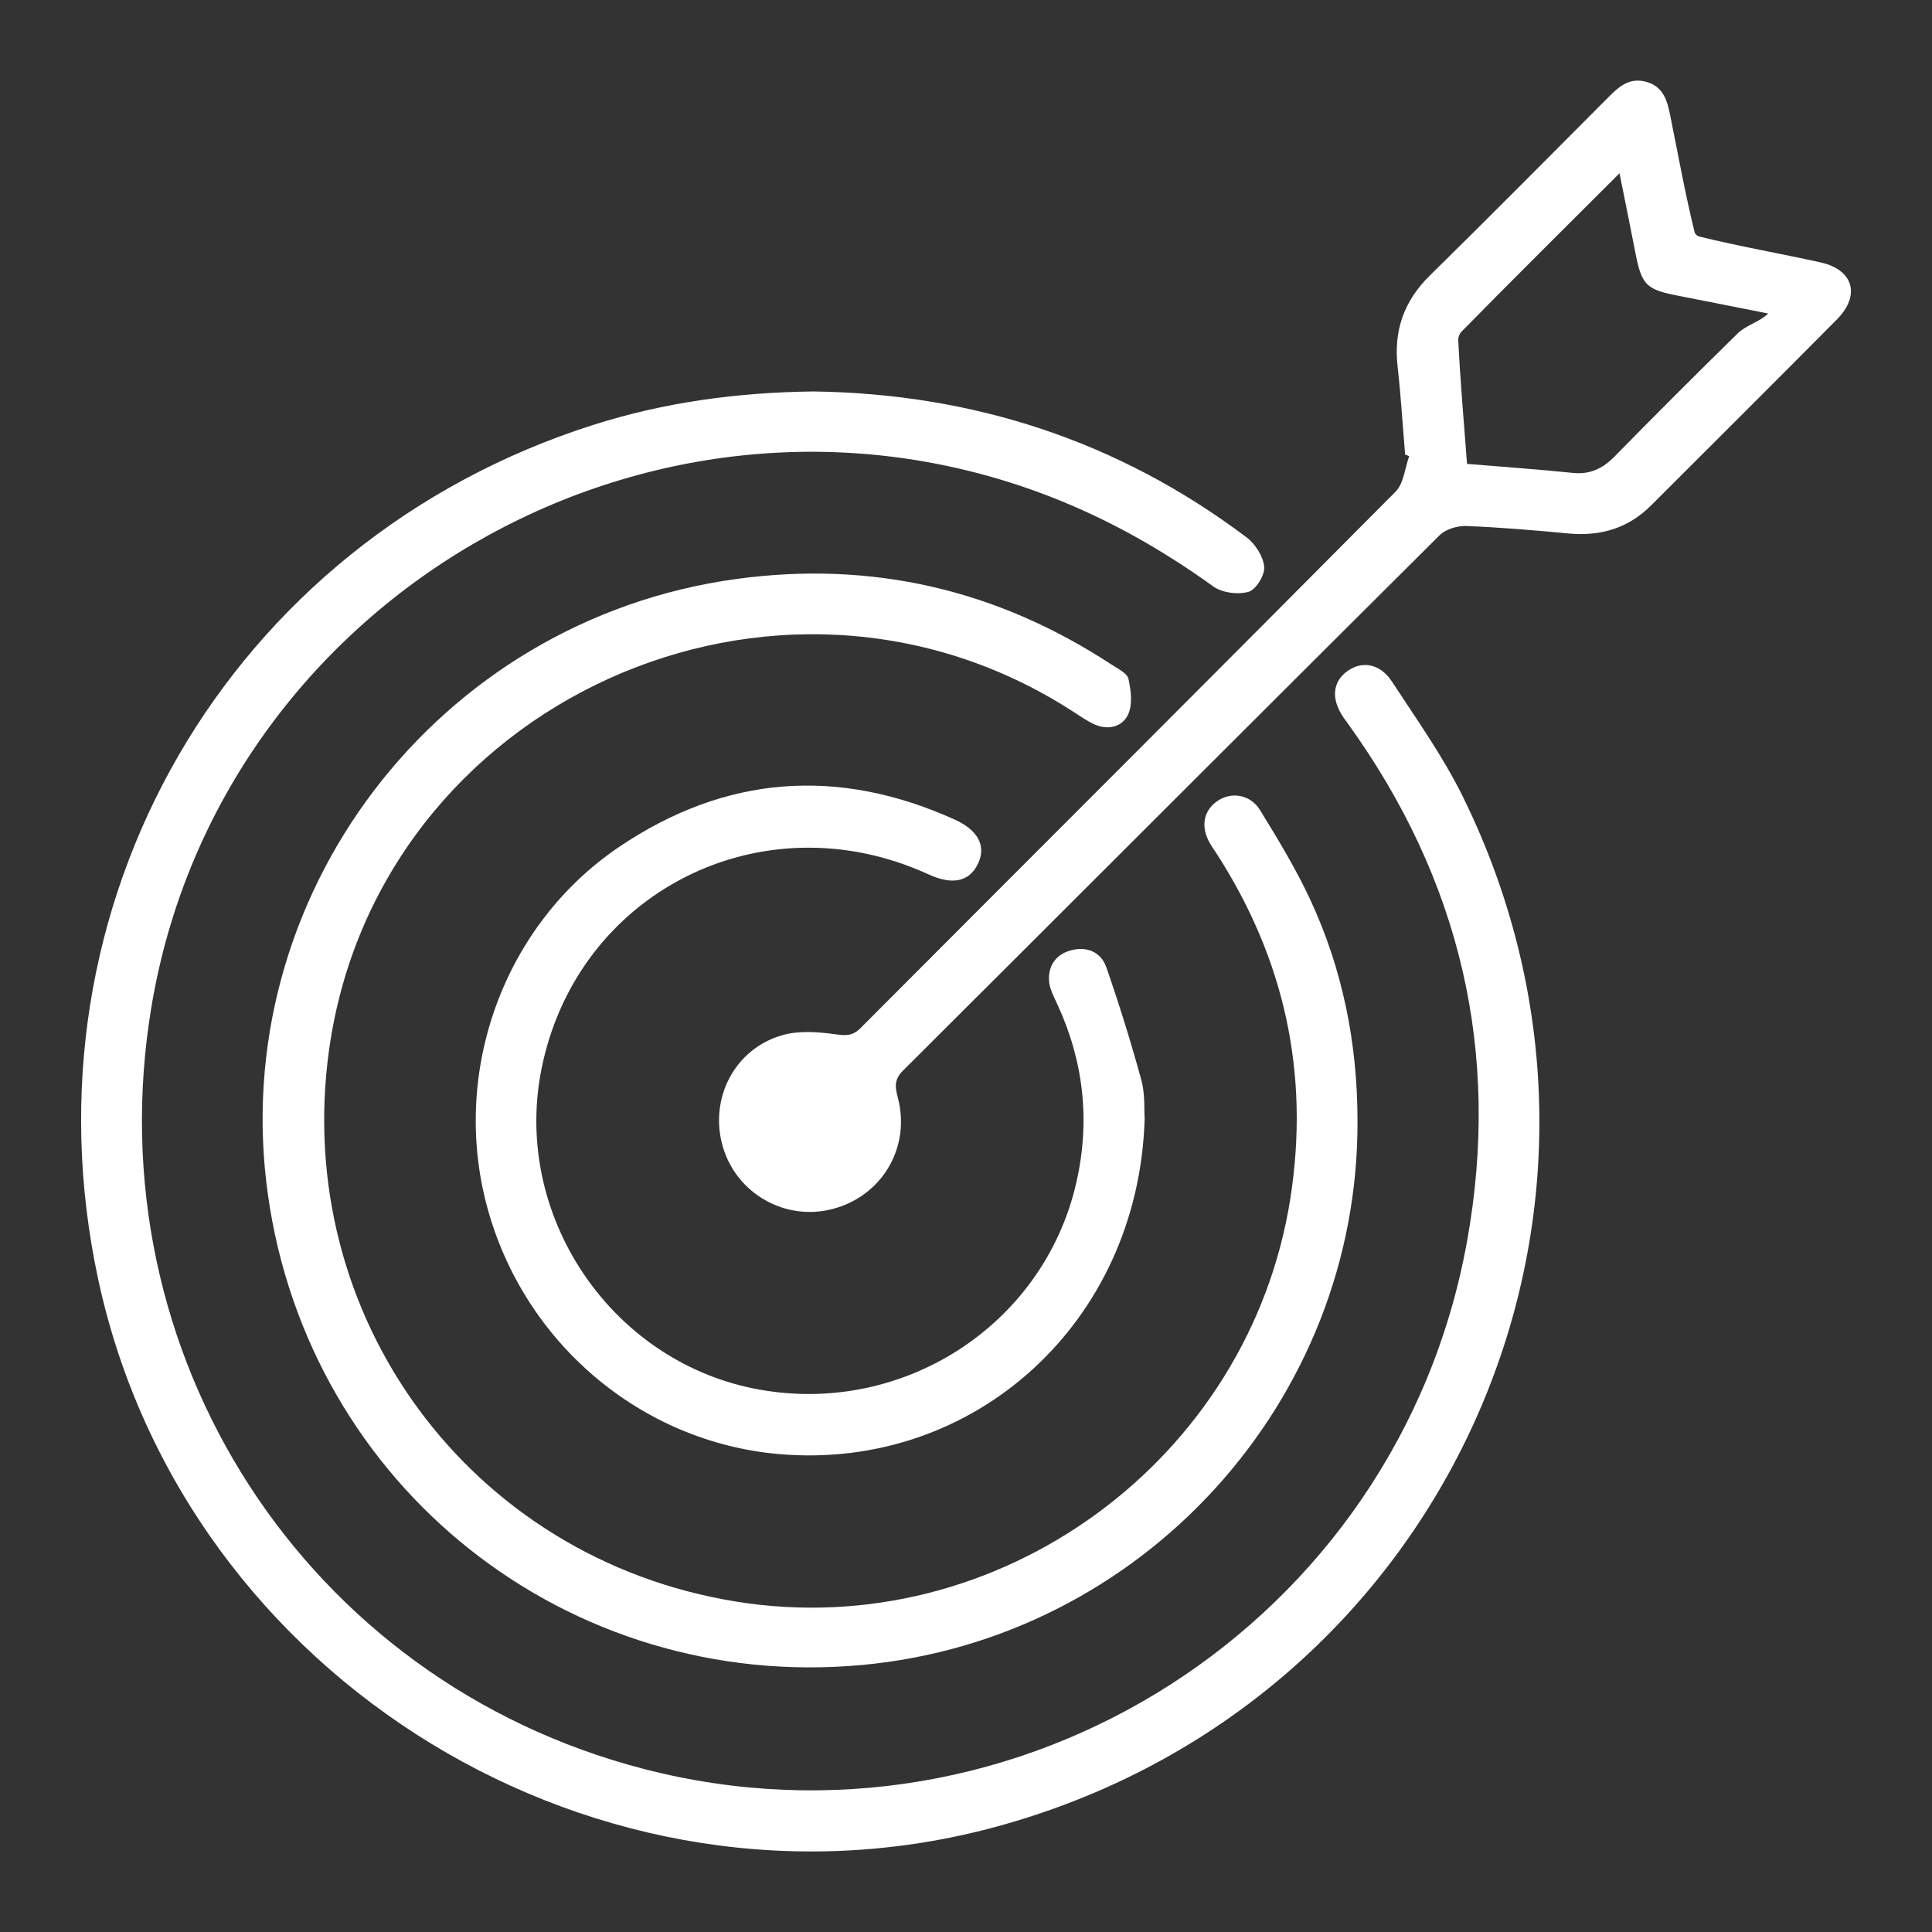
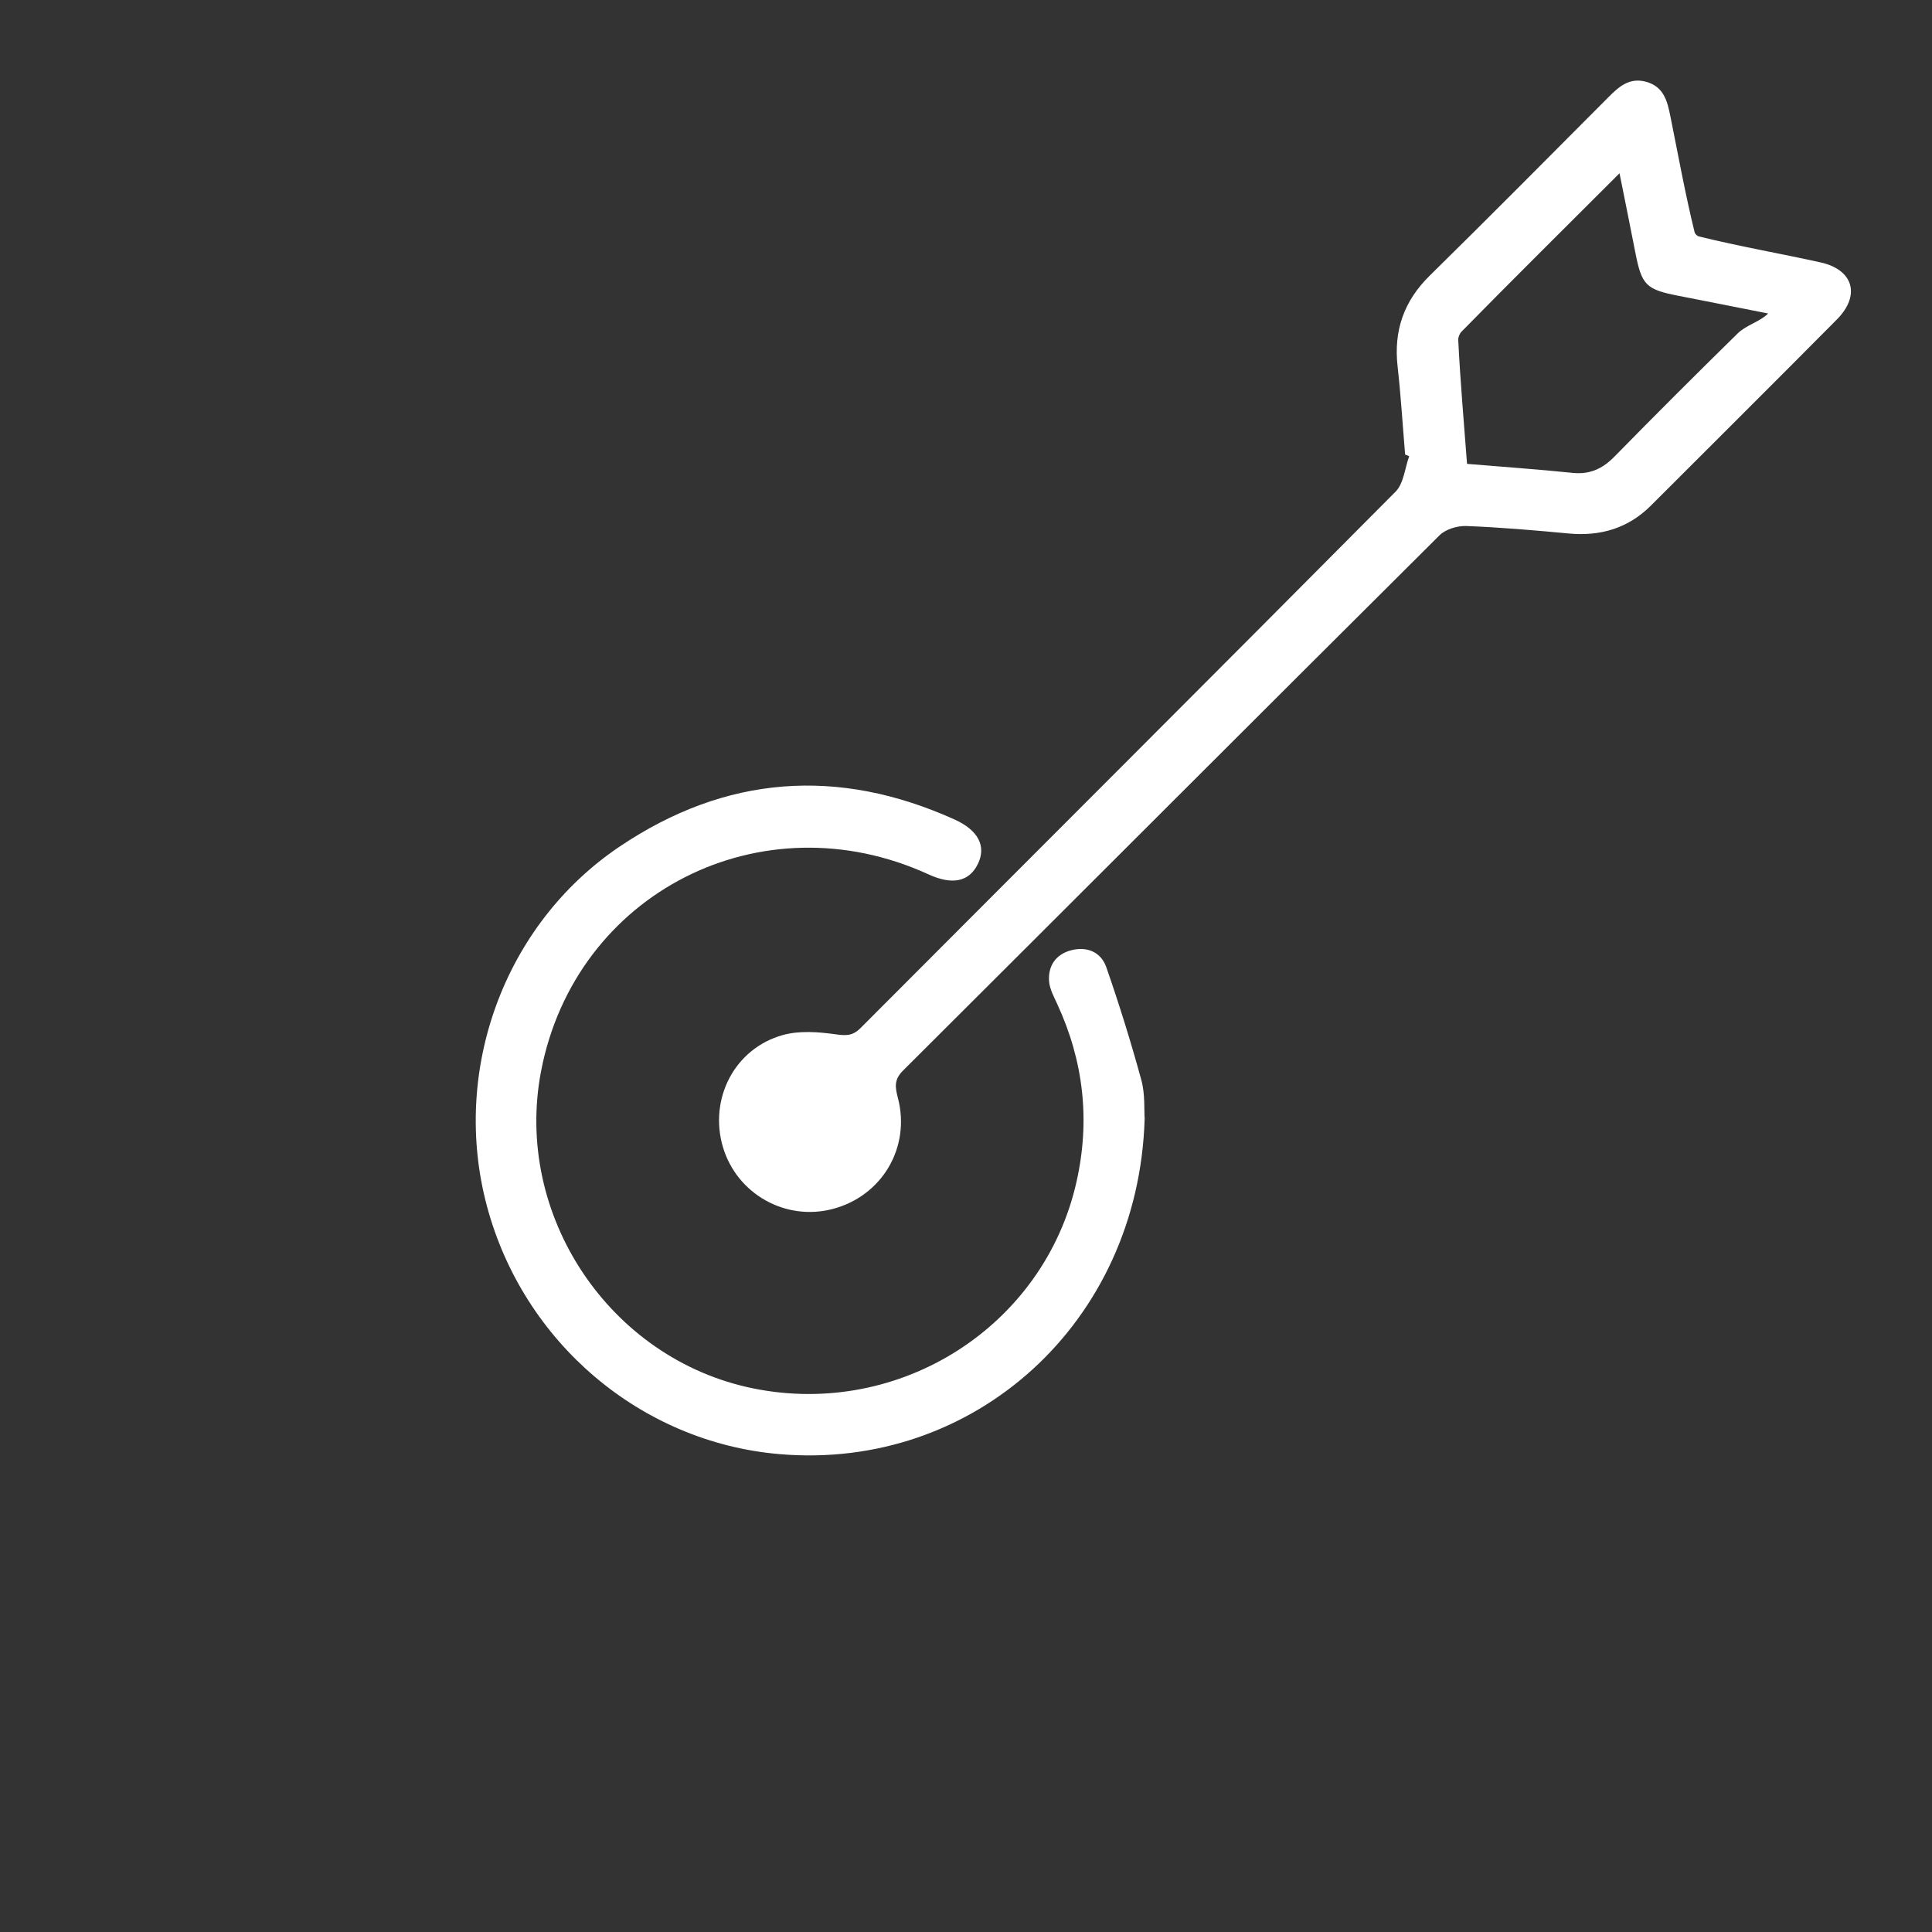
<svg xmlns="http://www.w3.org/2000/svg" id="Layer_1" data-name="Layer 1" viewBox="0 0 512 512">
  <rect x="0" y="0" width="512" height="512" fill="#333333" stroke="none" />
  <defs>
    <style>
      .cls-1 {
        fill: #fff;
      }
    </style>
  </defs>
-   <path class="cls-1" d="m215.56,103.74c41.98.56,80.68,12.94,114.82,38.69,2.31,1.74,4.4,5.06,4.65,7.81.2,2.17-2.19,6.04-4.16,6.6-2.81.8-7,.27-9.35-1.43-14.5-10.46-29.94-19.02-46.76-25.13-103.07-37.45-216.68,28.69-234.64,136.6-15.29,91.87,40.78,178.64,130.47,201.9,99.32,25.76,199.97-38.61,218.2-139.85,9-50-1.77-95.72-31.44-136.97-.42-.59-.86-1.17-1.27-1.76-3.4-4.94-2.99-9.55,1.08-12.42,3.86-2.72,8.62-1.91,11.71,2.83,6.52,10,13.54,19.82,18.79,30.49,54.31,110.34-4.91,240.77-123.72,273.02-104.69,28.42-214.96-38.76-237.88-144.91C4.62,239.96,60.4,143.48,157.1,112.64c18.79-5.99,38.13-8.65,58.46-8.9Z" />
-   <path class="cls-1" d="m359.75,296.9c.39,74.41-57.04,137.5-131.36,144.34-77.86,7.16-146.45-47.12-157.38-124.57-11.14-78.88,44.61-152.35,124.11-163.23,35.92-4.92,69.15,2.8,99.49,22.71,1.65,1.08,4.1,2.25,4.44,3.76.68,3.06,1.14,6.84-.11,9.48-1.53,3.25-5.34,4.23-9,2.53-1.96-.91-3.75-2.17-5.58-3.35-78.22-50.61-184.25-2.45-197.14,89.56-9.91,70.77,37.4,134.94,107.87,146.31,69.4,11.2,136.06-37.38,146.89-106.99,5.13-32.98-1.58-63.37-19.64-91.35-.59-.91-1.24-1.79-1.77-2.74-2.42-4.32-1.64-8.51,2-11.05,3.68-2.57,8.75-1.85,11.37,2.4,4.73,7.7,9.46,15.48,13.27,23.66,8.61,18.49,12.52,38.13,12.54,58.54Z" />
  <path class="cls-1" d="m372.37,120.45c-.65-7.77-1.12-15.56-1.99-23.31-1.07-9.5,1.64-17.35,8.53-24.11,15.92-15.64,31.62-31.5,47.37-47.3,2.77-2.78,5.54-5.26,9.94-4.06,4.73,1.29,5.65,5.17,6.45,9.15,2.07,10.24,3.92,20.54,6.41,30.68.13.51.65,1.03,1.16,1.16,10.66,2.64,21.51,4.5,32.23,6.88,8.71,1.93,10.67,8.73,4.32,15.13-16.35,16.49-32.82,32.86-49.24,49.28-6.06,6.06-13.4,8.22-21.85,7.43-9.03-.85-18.07-1.63-27.12-1.98-2.36-.09-5.47.85-7.1,2.47-47.46,47.21-94.75,94.59-142.16,141.84-2.39,2.38-2.13,4.33-1.38,7.19,3.47,13.18-4.2,26.07-17.27,29.49-12.52,3.29-25.42-4-29.09-16.43-3.76-12.75,3.09-26.12,15.91-29.67,4.34-1.2,9.32-.83,13.87-.2,2.77.38,4.55.5,6.67-1.62,47.27-47.4,94.66-94.68,141.82-142.18,2.16-2.18,2.45-6.22,3.6-9.4l-1.11-.44Zm96.2-37.37c-7.87-1.54-15.74-3.14-23.61-4.66-8.81-1.7-9.9-2.81-11.62-11.71-1.29-6.64-2.65-13.27-4.15-20.79-14.56,14.54-28.32,28.17-41.91,42.01-.49.5-.86,1.48-.83,2.18.54,10.88,1.49,21.72,2.33,32.82,9.67.81,18.85,1.45,28,2.39,4.57.47,7.93-1.11,11.08-4.33,10.77-10.99,21.67-21.86,32.65-32.64,2.25-2.21,5.84-3.04,8.07-5.27Z" />
  <path class="cls-1" d="m303.34,296.56c-1.63,54-45.23,93.27-96.87,88.79-36.67-3.18-67.78-29.58-77.43-65.73-9.56-35.78,4.51-74.62,35.14-95.25,28.09-18.93,57.88-21.15,88.78-7.2,6.38,2.88,8.45,7.14,6.19,11.78-2.3,4.73-6.76,5.67-13.1,2.76-44.17-20.24-93.52,4.81-102.65,52.1-7.37,38.2,18.15,76.4,56.21,84.13,38.9,7.9,77.03-16.47,85.66-54.68,3.69-16.33,1.91-32.02-5.09-47.18-.9-1.96-2.02-4.02-2.17-6.09-.28-4.06,1.82-7.07,5.78-8.14,4.2-1.13,7.97.4,9.39,4.47,3.43,9.86,6.54,19.85,9.29,29.92,1.03,3.77.7,7.92.88,10.31Z" />
</svg>